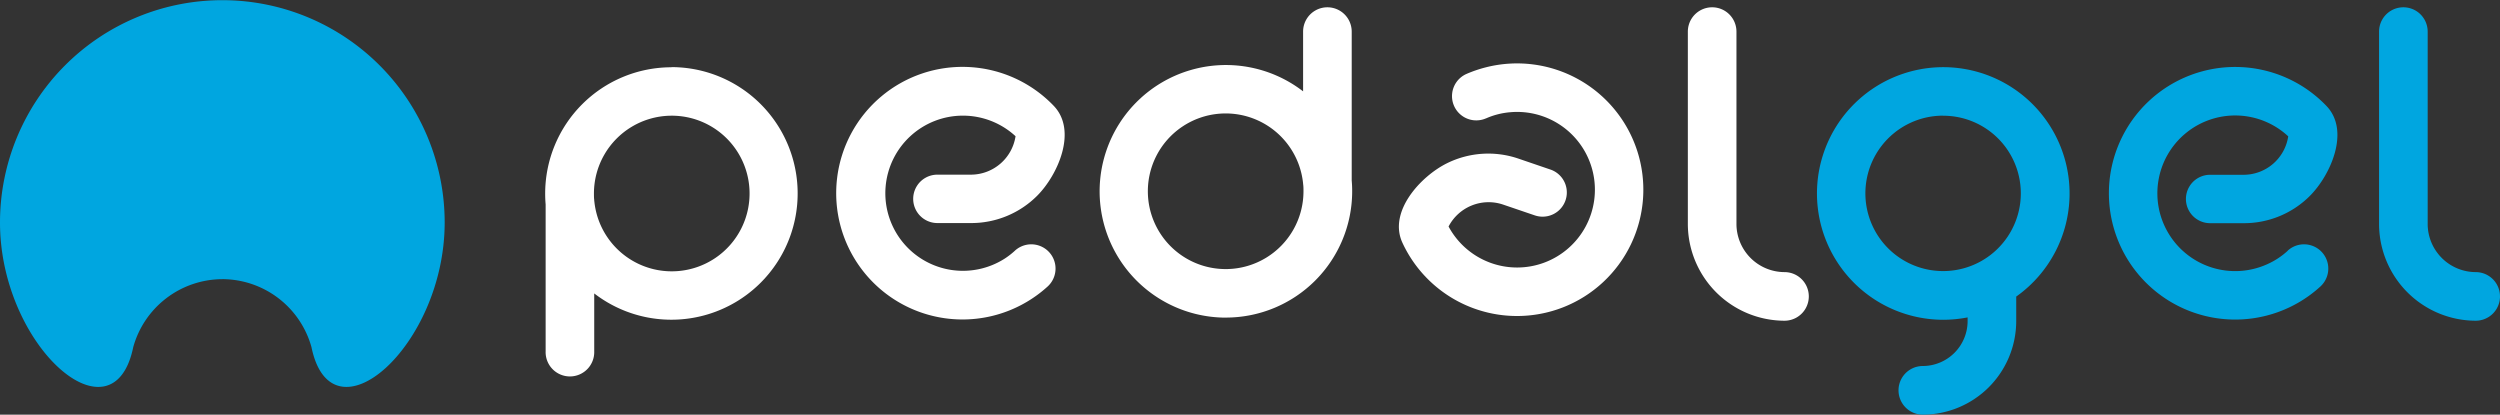
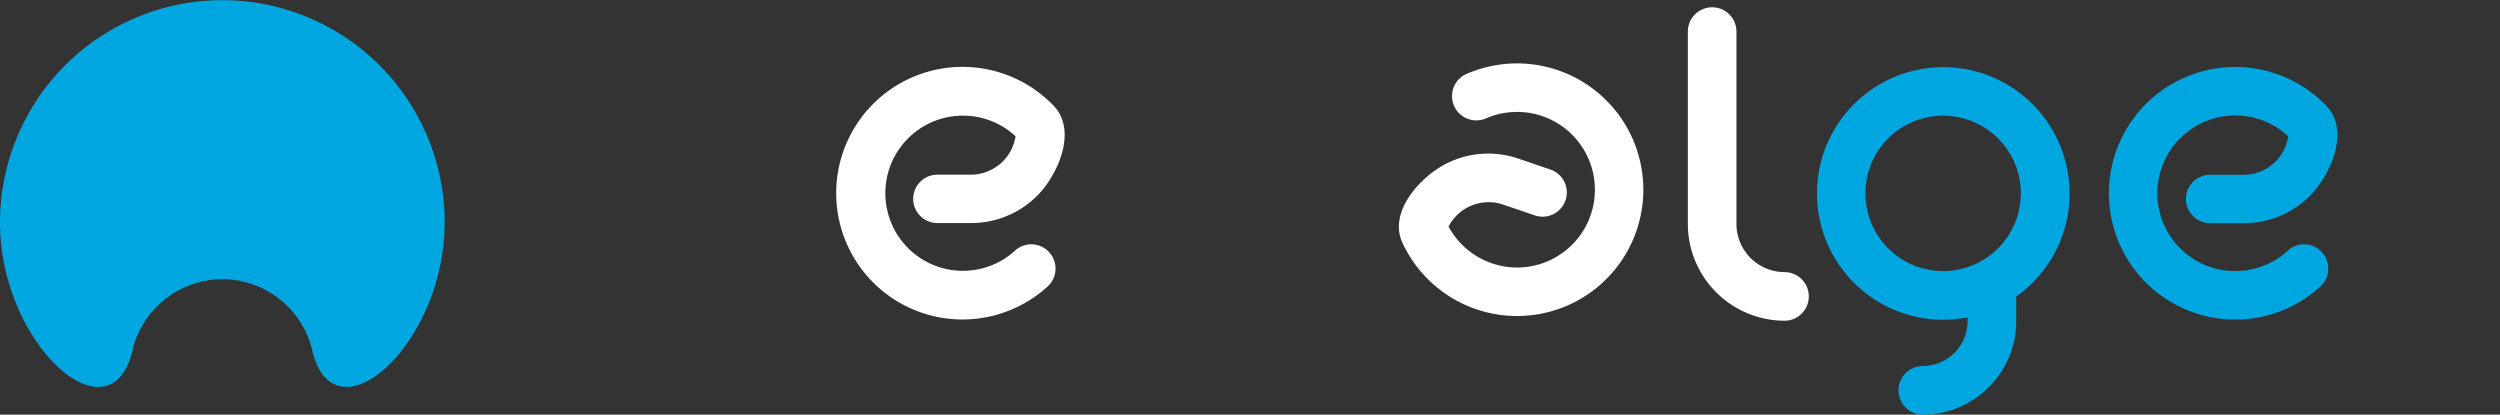
<svg xmlns="http://www.w3.org/2000/svg" id="Layer_1" data-name="Layer 1" viewBox="0 0 969.92 160.87">
  <rect x="0" y="0" width="969.92" height="160.87" fill="#333333" stroke="none" />
  <defs>
    <style>.cls-1,.cls-3{fill:#00a6e0;}.cls-1{fill-rule:evenodd;}.cls-2{fill:#fff;}</style>
  </defs>
  <path class="cls-1" d="M94.26,118.31a36,36,0,0,0-34.57,26.37h0C51.86,182.66,8,144.41,8,96.33a86.26,86.26,0,1,1,172.52,0c0,48.08-43.86,86.33-51.68,48.34h0a36,36,0,0,0-34.57-26.37" transform="translate(-8 -10)" />
-   <path class="cls-2" d="M238.54,87.59c0,.2,0,.39.05.59a30.19,30.19,0,1,0-.16-3.12c0,.85,0,1.7.11,2.53m30-51.55a49,49,0,1,1-30,87.8v22.47a9.43,9.43,0,1,1-18.85,0v-57c-.12-1.39-.18-2.79-.18-4.21a49,49,0,0,1,49-49Z" transform="translate(-8 -10)" />
-   <path class="cls-2" d="M513.61,81.68a5.42,5.42,0,0,1-.06-.58,30.19,30.19,0,1,0,.16,3.12c0-.86,0-1.7-.1-2.54m-30.05,51.55a49,49,0,1,1,30-87.79V22.26a9.43,9.43,0,1,1,18.86,0V80c.12,1.39.18,2.79.18,4.21a49,49,0,0,1-49,49Z" transform="translate(-8 -10)" />
  <path class="cls-2" d="M700.33,115.57a9.43,9.43,0,0,1,0,18.86,37.59,37.59,0,0,1-37.5-37.5V22.26a9.43,9.43,0,0,1,18.86,0V96.93a18.71,18.71,0,0,0,18.64,18.64" transform="translate(-8 -10)" />
  <path class="cls-3" d="M754,170.87A9.43,9.43,0,0,1,754,152a17.45,17.45,0,0,0,17.37-17.37v-1.49a49.7,49.7,0,0,1-9.51.92,49,49,0,1,1,28.37-9v9.62A36.33,36.33,0,0,1,754,170.87m7.86-116a30.15,30.15,0,1,0,21.32,8.83A30.1,30.1,0,0,0,761.85,54.9Z" transform="translate(-8 -10)" />
  <path class="cls-2" d="M401.77,107.24a9.41,9.41,0,1,1,12.67,13.92,49.19,49.19,0,0,1-6.27,4.84,49,49,0,1,1,8.69-74.89c9.23,9.71,1.48,26.87-6.47,34.83a36.11,36.11,0,0,1-25.6,10.6v0H371.68a9.39,9.39,0,1,1,0-18.78h13.11v0A17.55,17.55,0,0,0,402,62.85a30.1,30.1,0,1,0-4.05,47.38,29.76,29.76,0,0,0,3.84-3" transform="translate(-8 -10)" />
  <path class="cls-2" d="M584.49,55.93A9.41,9.41,0,1,1,577,38.66a49.72,49.72,0,0,1,7.5-2.55,49,49,0,1,1-32.41,68.06C546.48,92,559.36,78.26,569.46,73.3a36.14,36.14,0,0,1,27.65-1.76v0l12.41,4.24a9.39,9.39,0,1,1-6.07,17.78L591,89.32v0A17.52,17.52,0,0,0,570,97.88a30.18,30.18,0,1,0,23.95-44.34,29.18,29.18,0,0,0-9.42,2.39" transform="translate(-8 -10)" />
-   <path class="cls-3" d="M968.49,115.57a9.43,9.43,0,0,1,0,18.86A37.59,37.59,0,0,1,931,96.93V22.26a9.43,9.43,0,0,1,18.86,0V96.93a18.71,18.71,0,0,0,18.64,18.64" transform="translate(-8 -10)" />
  <path class="cls-3" d="M895.56,107.24a9.41,9.41,0,0,1,12.67,13.92,49,49,0,1,1,2.41-70c9.24,9.71,1.49,26.87-6.47,34.83a36.11,36.11,0,0,1-25.6,10.6v0H865.46a9.39,9.39,0,1,1,0-18.78h13.11v0a17.53,17.53,0,0,0,17.19-14.91,30.19,30.19,0,1,0-8.34,49.69,29.33,29.33,0,0,0,8.14-5.3" transform="translate(-8 -10)" />
</svg>